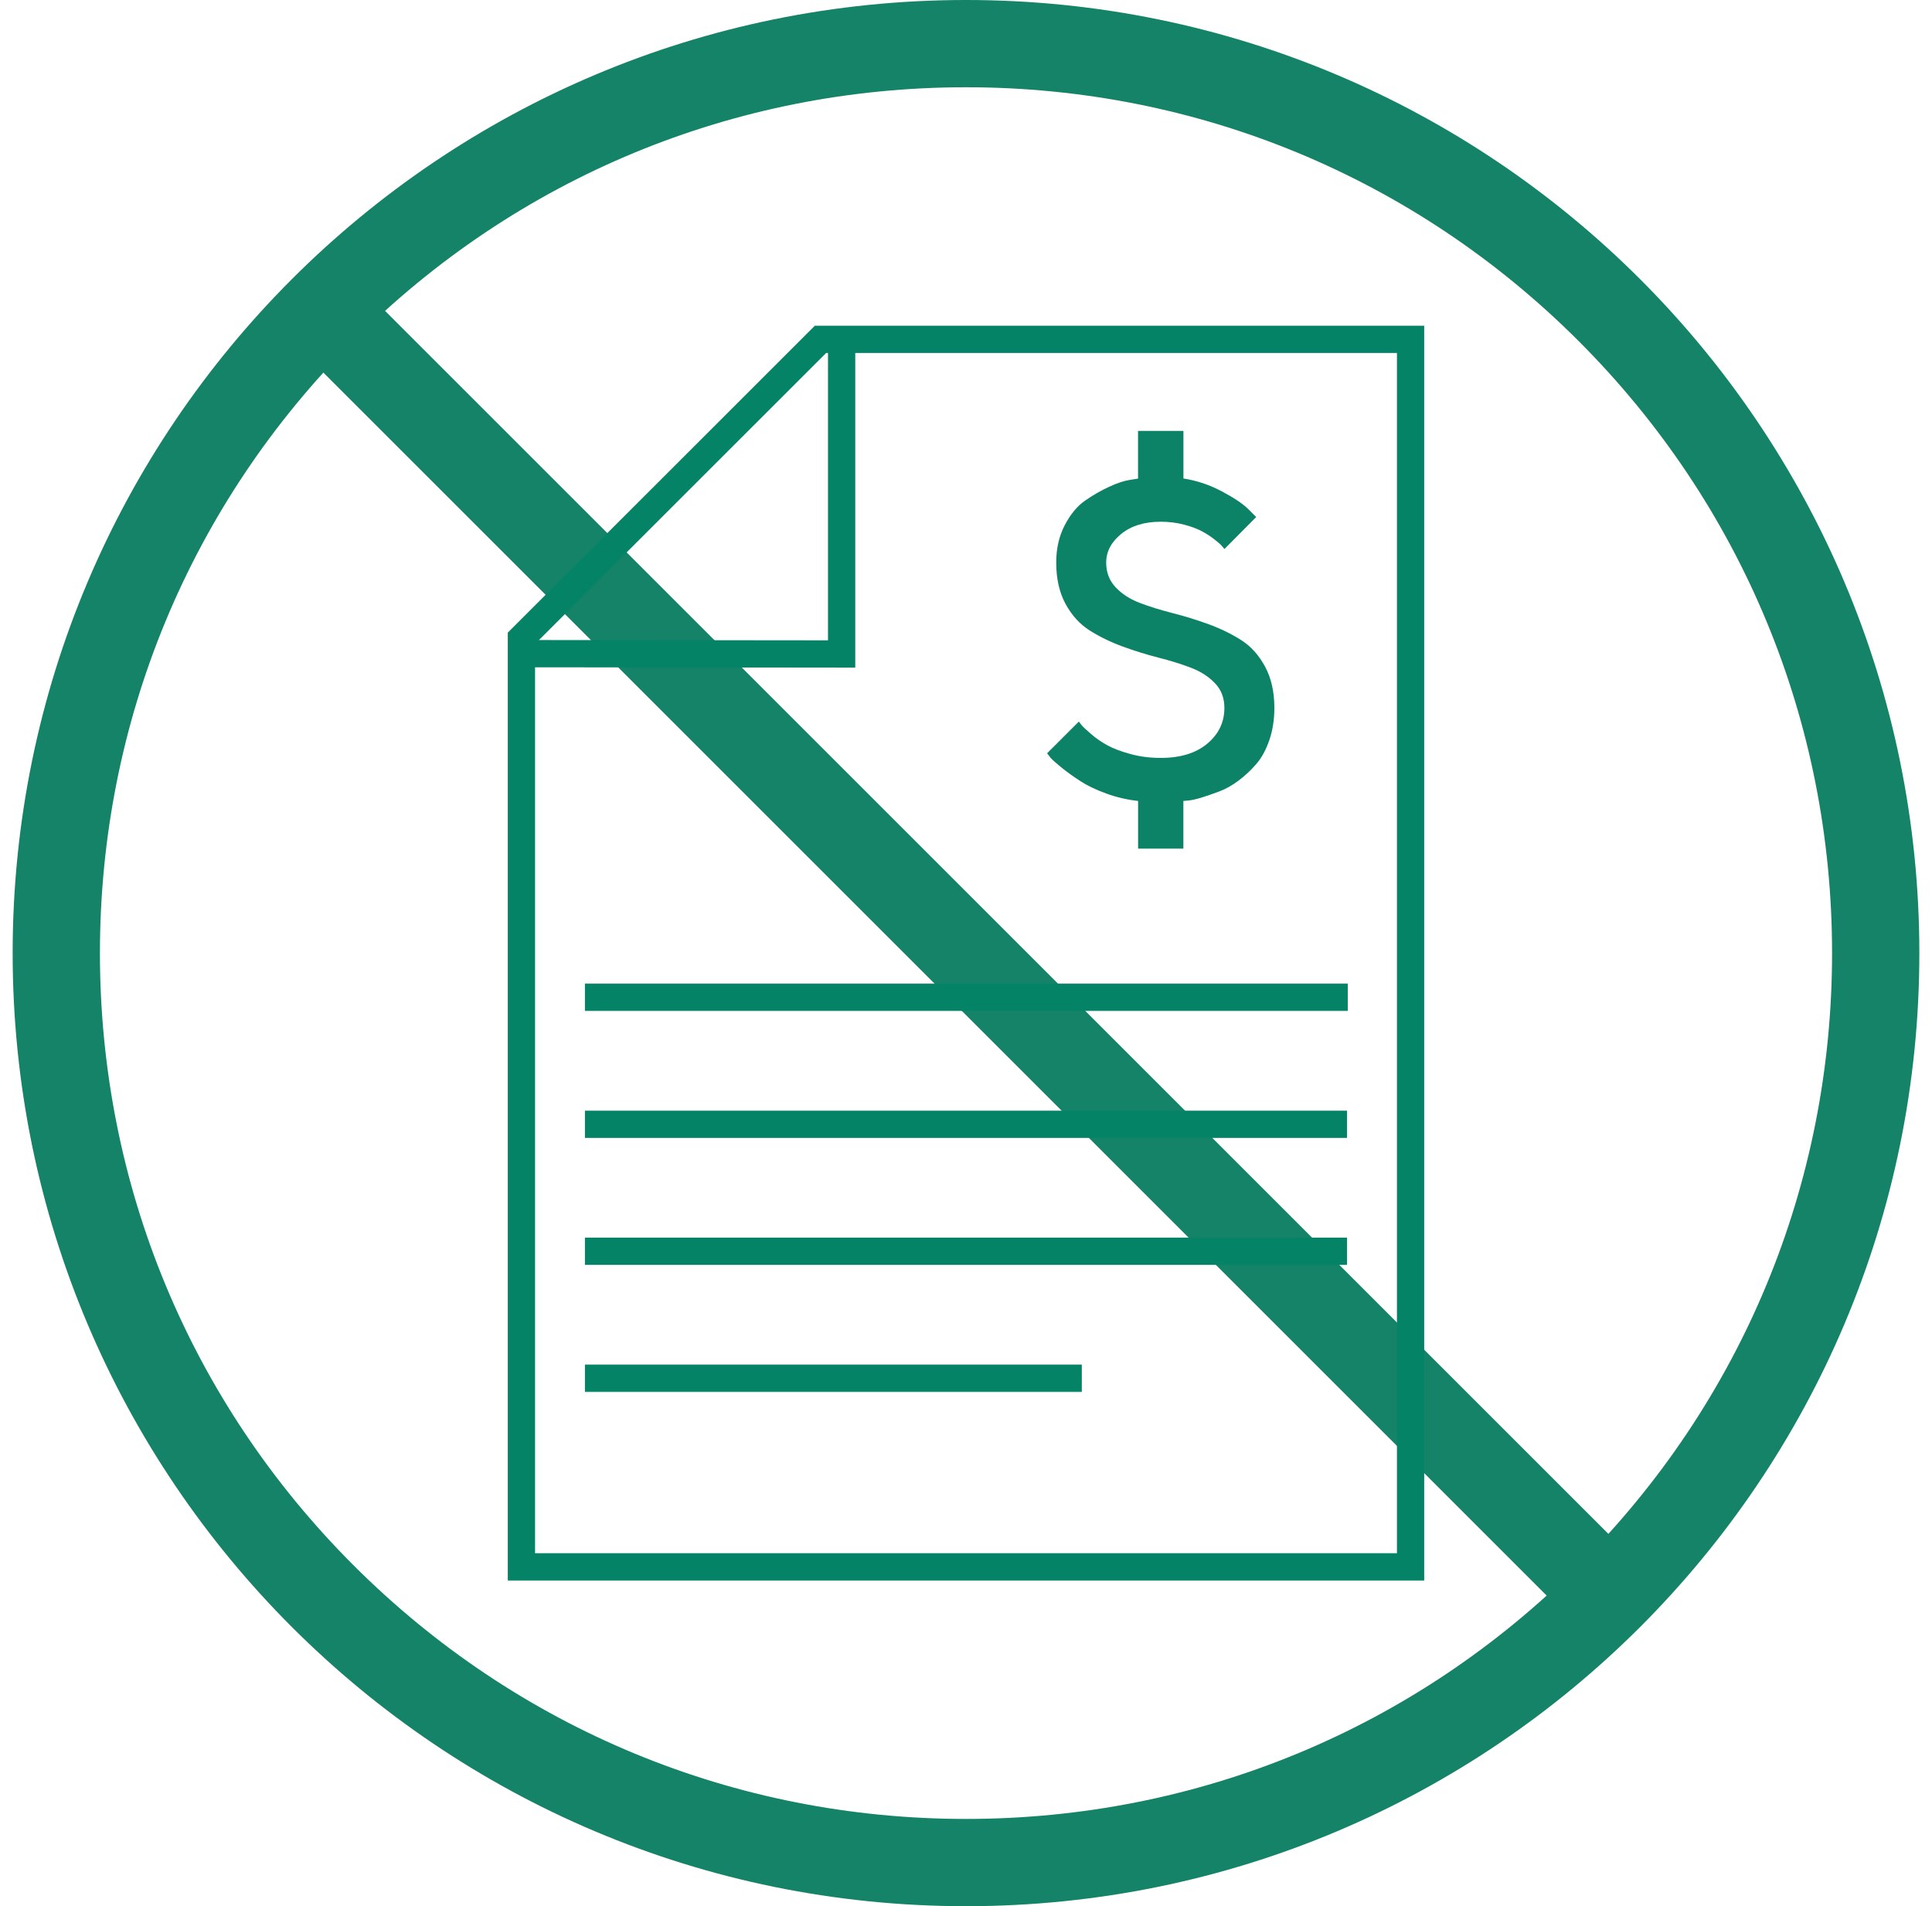
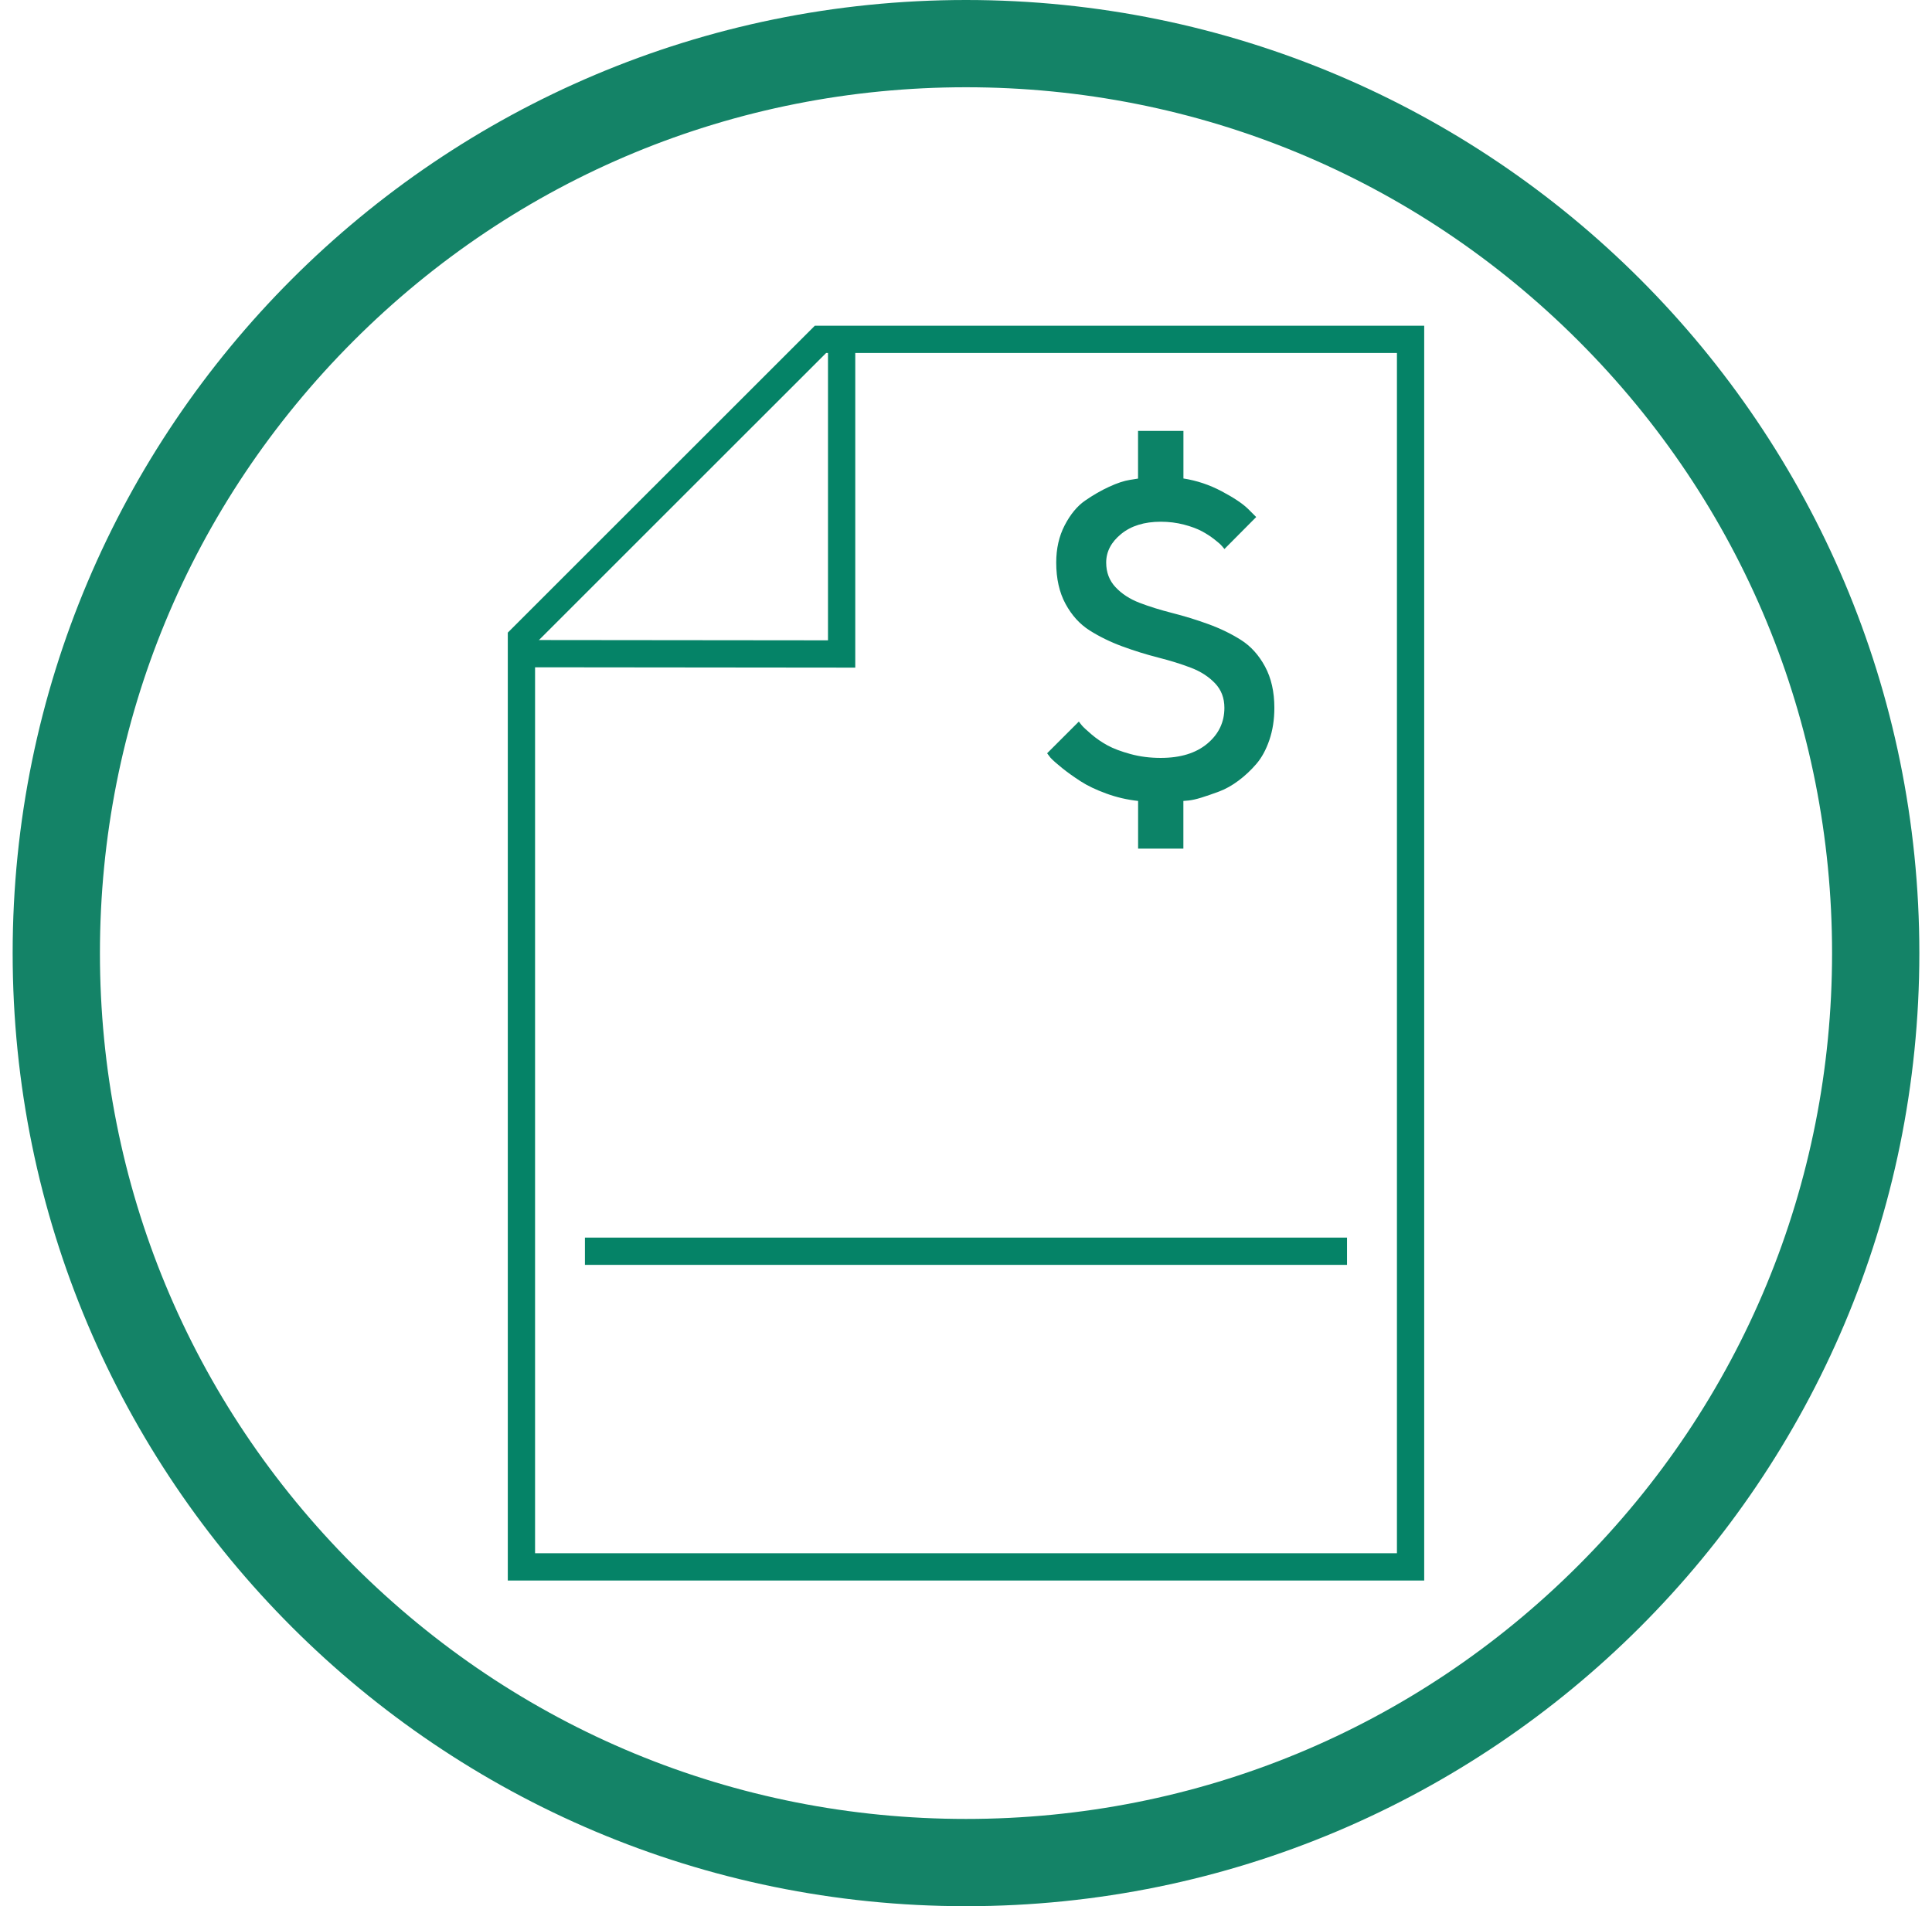
<svg xmlns="http://www.w3.org/2000/svg" id="Layer_23" data-name="Layer 23" viewBox="0 0 354.18 349.54">
  <defs>
    <style>
      .cls-1 {
        fill: #148367;
      }

      .cls-2 {
        fill: #0c8367;
      }

      .cls-3 {
        stroke: #058367;
        stroke-width: 5px;
      }

      .cls-3, .cls-4 {
        fill: none;
        stroke-miterlimit: 10;
      }

      .cls-4 {
        stroke: #148367;
        stroke-width: 16px;
      }
    </style>
  </defs>
  <path class="cls-1" d="m177.09,16c42.41,0,82.28,16.52,112.27,46.5s46.5,69.86,46.5,112.27-16.52,82.28-46.5,112.27-69.86,46.5-112.27,46.5-82.28-16.52-112.27-46.5-46.5-69.86-46.5-112.27,16.52-82.28,46.5-112.27S134.68,16,177.09,16m0-16C80.56,0,2.32,78.25,2.32,174.77s78.25,174.77,174.77,174.77,174.77-78.25,174.77-174.77S273.61,0,177.09,0h0Z" />
-   <line class="cls-4" x1="59.29" y1="57.02" x2="294.88" y2="292.61" />
  <g>
-     <line class="cls-3" x1="107.23" y1="252.73" x2="198.32" y2="252.73" />
    <g>
      <polyline class="cls-3" points="154.29 63.36 154.29 119.92 95.59 119.86" />
      <polygon class="cls-3" points="150.41 62.23 258.59 62.23 258.59 287.32 95.59 287.32 95.59 117.04 150.41 62.23" />
      <line class="cls-3" x1="246.94" y1="229.44" x2="107.23" y2="229.44" />
-       <line class="cls-3" x1="247.08" y1="182.87" x2="107.23" y2="182.87" />
-       <line class="cls-3" x1="246.94" y1="206.16" x2="107.23" y2="206.16" />
    </g>
    <path class="cls-2" d="m216.95,79v8.74c2.44.38,4.77,1.16,7,2.34s3.84,2.26,4.84,3.23l1.5,1.5-5.82,5.86c-.11-.11-.26-.29-.47-.55s-.66-.66-1.38-1.22-1.49-1.06-2.32-1.5-1.91-.85-3.25-1.2-2.76-.53-4.25-.53c-3.01,0-5.43.75-7.26,2.24s-2.75,3.24-2.75,5.25c0,1.79.57,3.29,1.71,4.51s2.61,2.18,4.41,2.87,3.8,1.31,6,1.87,4.39,1.23,6.59,2.03,4.2,1.77,6,2.91,3.27,2.77,4.41,4.88,1.71,4.64,1.71,7.56c0,2.17-.31,4.14-.92,5.92-.61,1.78-1.4,3.23-2.38,4.37s-2.06,2.16-3.25,3.05-2.39,1.57-3.58,2.01-2.28.82-3.25,1.12-1.76.47-2.36.53l-.94.08v8.74h-8.3v-8.74c-2.01-.22-3.95-.67-5.84-1.36s-3.46-1.44-4.72-2.26-2.37-1.61-3.33-2.38-1.67-1.4-2.14-1.89l-.65-.85,5.82-5.82c.11.16.29.4.55.71s.84.85,1.75,1.63,1.89,1.45,2.95,2.03,2.46,1.11,4.21,1.59,3.6.71,5.55.71c3.61,0,6.45-.87,8.54-2.62s3.13-3.94,3.13-6.57c0-1.79-.57-3.29-1.71-4.49s-2.61-2.16-4.41-2.85-3.8-1.31-6-1.87-4.39-1.24-6.59-2.05-4.2-1.79-6-2.93-3.27-2.76-4.41-4.86-1.71-4.63-1.71-7.58c0-2.55.51-4.83,1.55-6.83s2.28-3.52,3.74-4.53,2.93-1.86,4.41-2.54,2.75-1.1,3.8-1.26l1.5-.24v-8.74h8.3Z" />
  </g>
</svg>